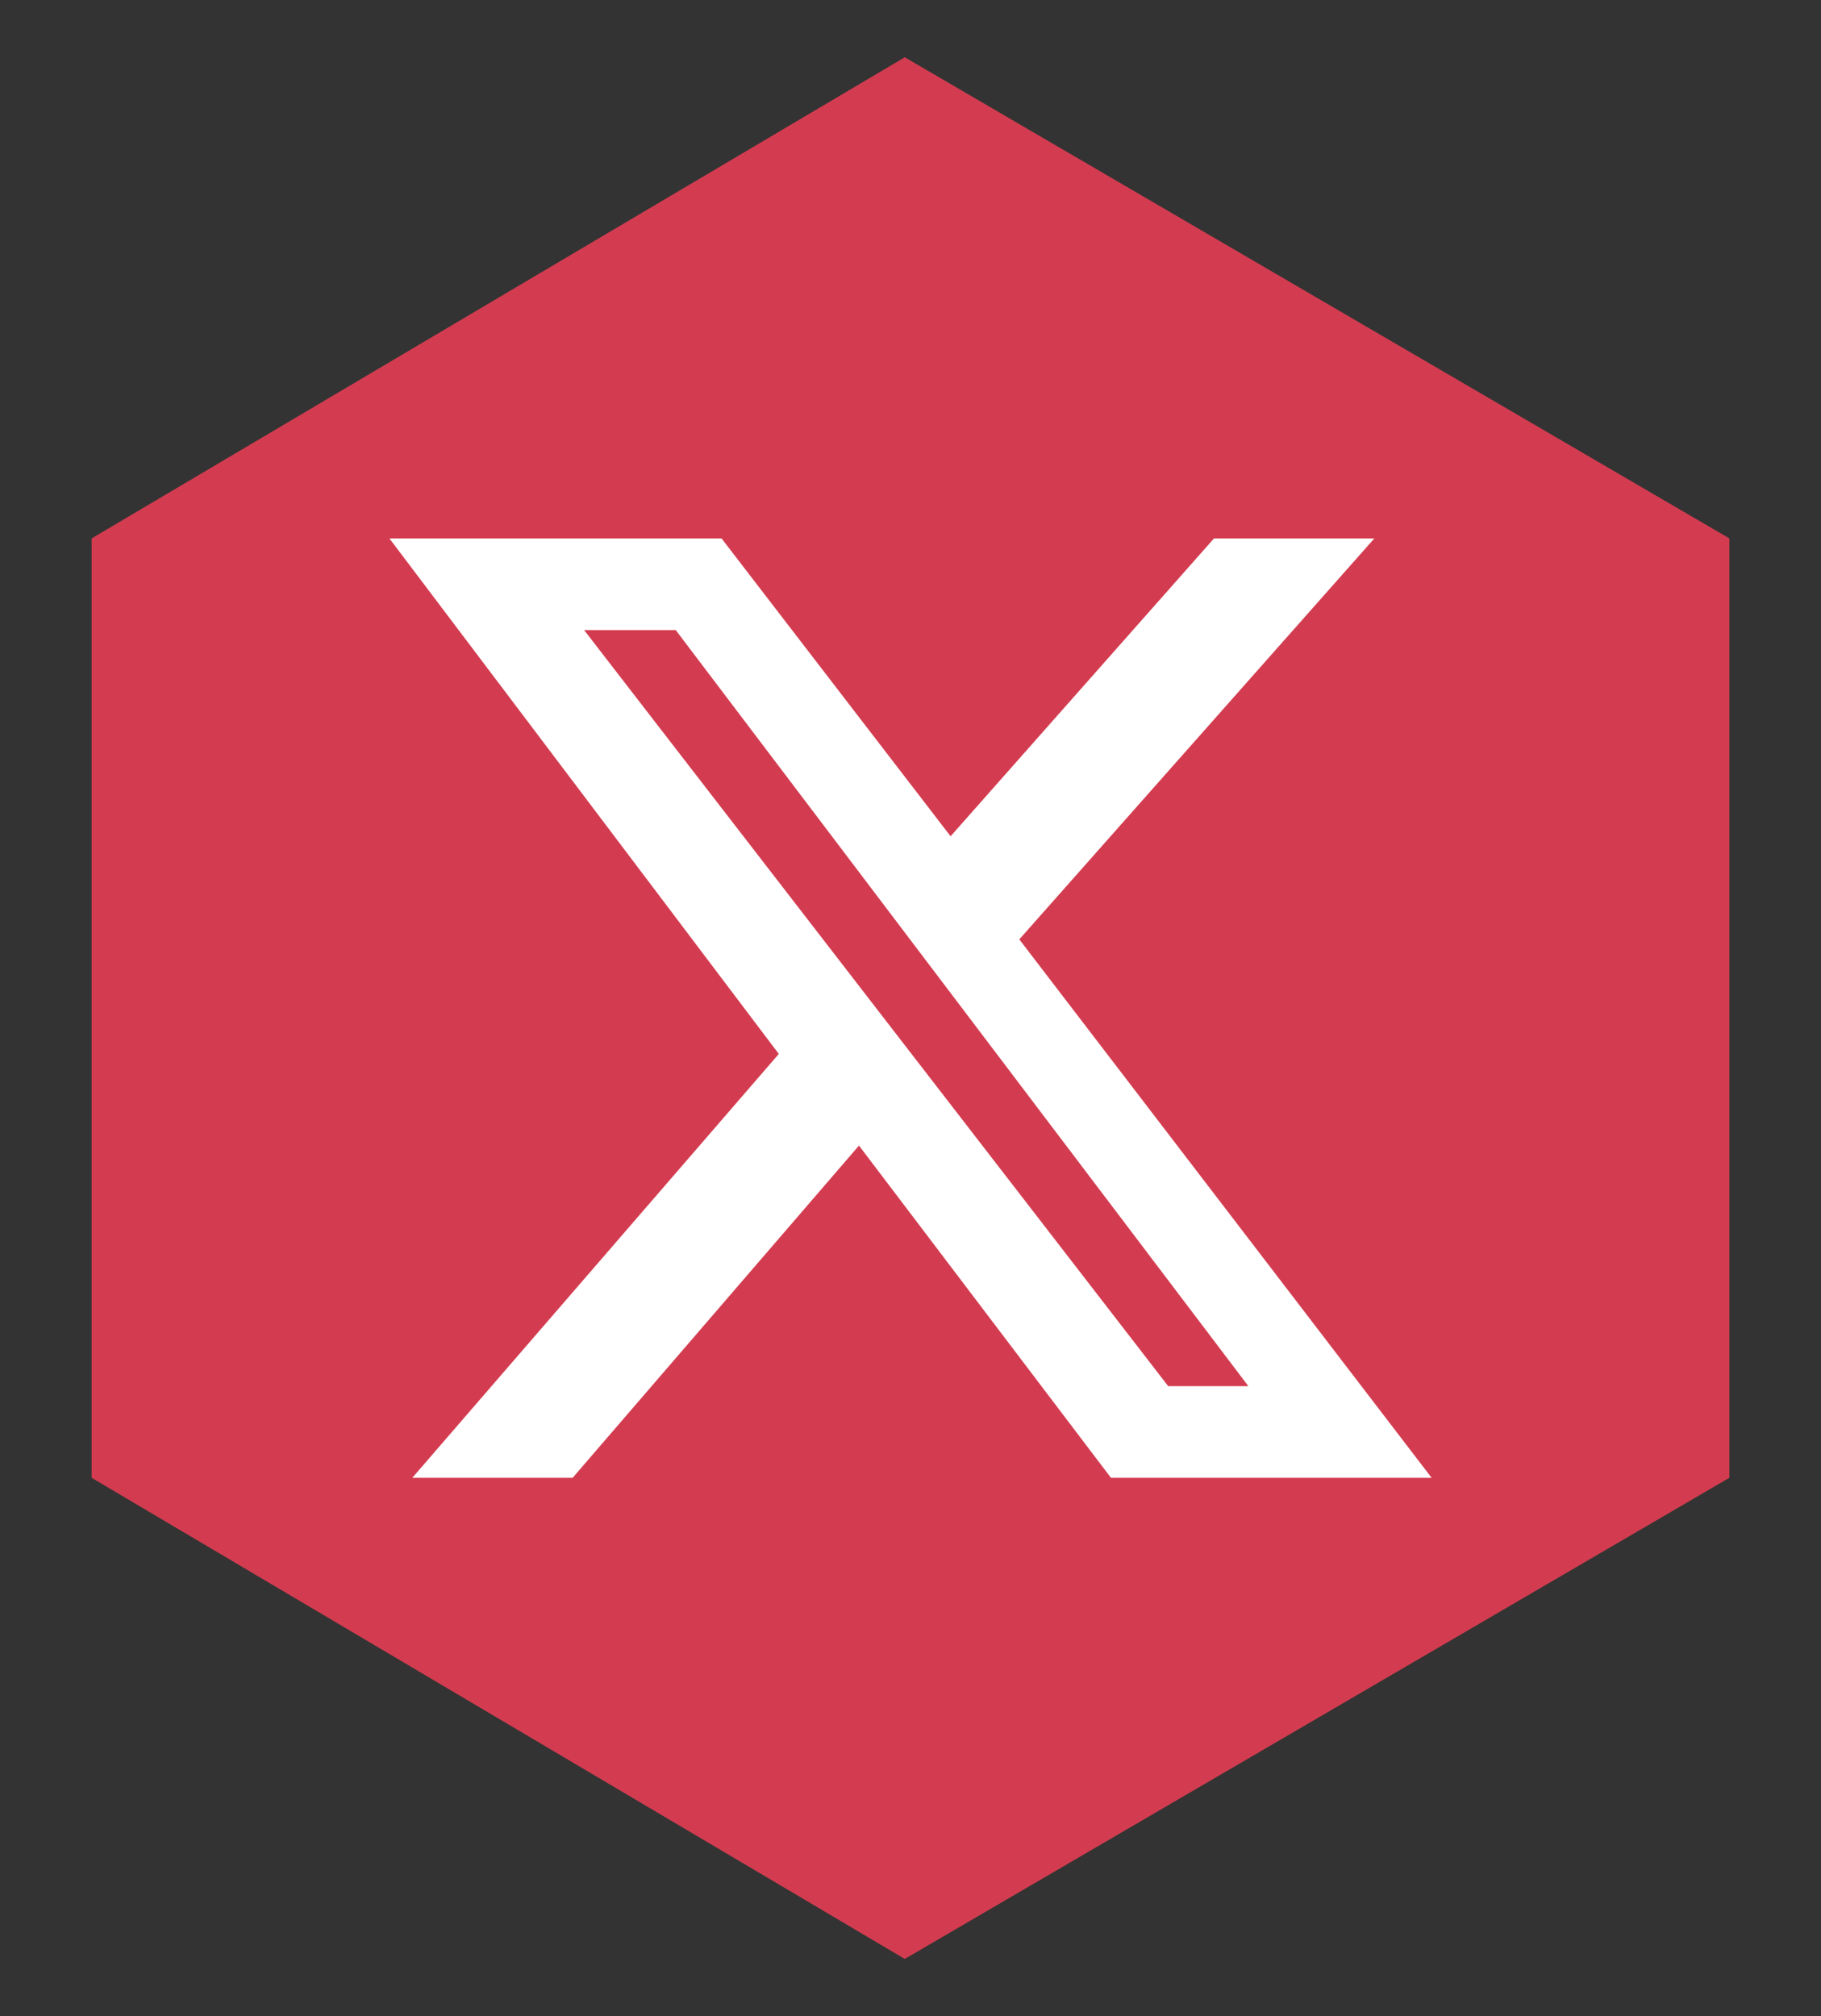
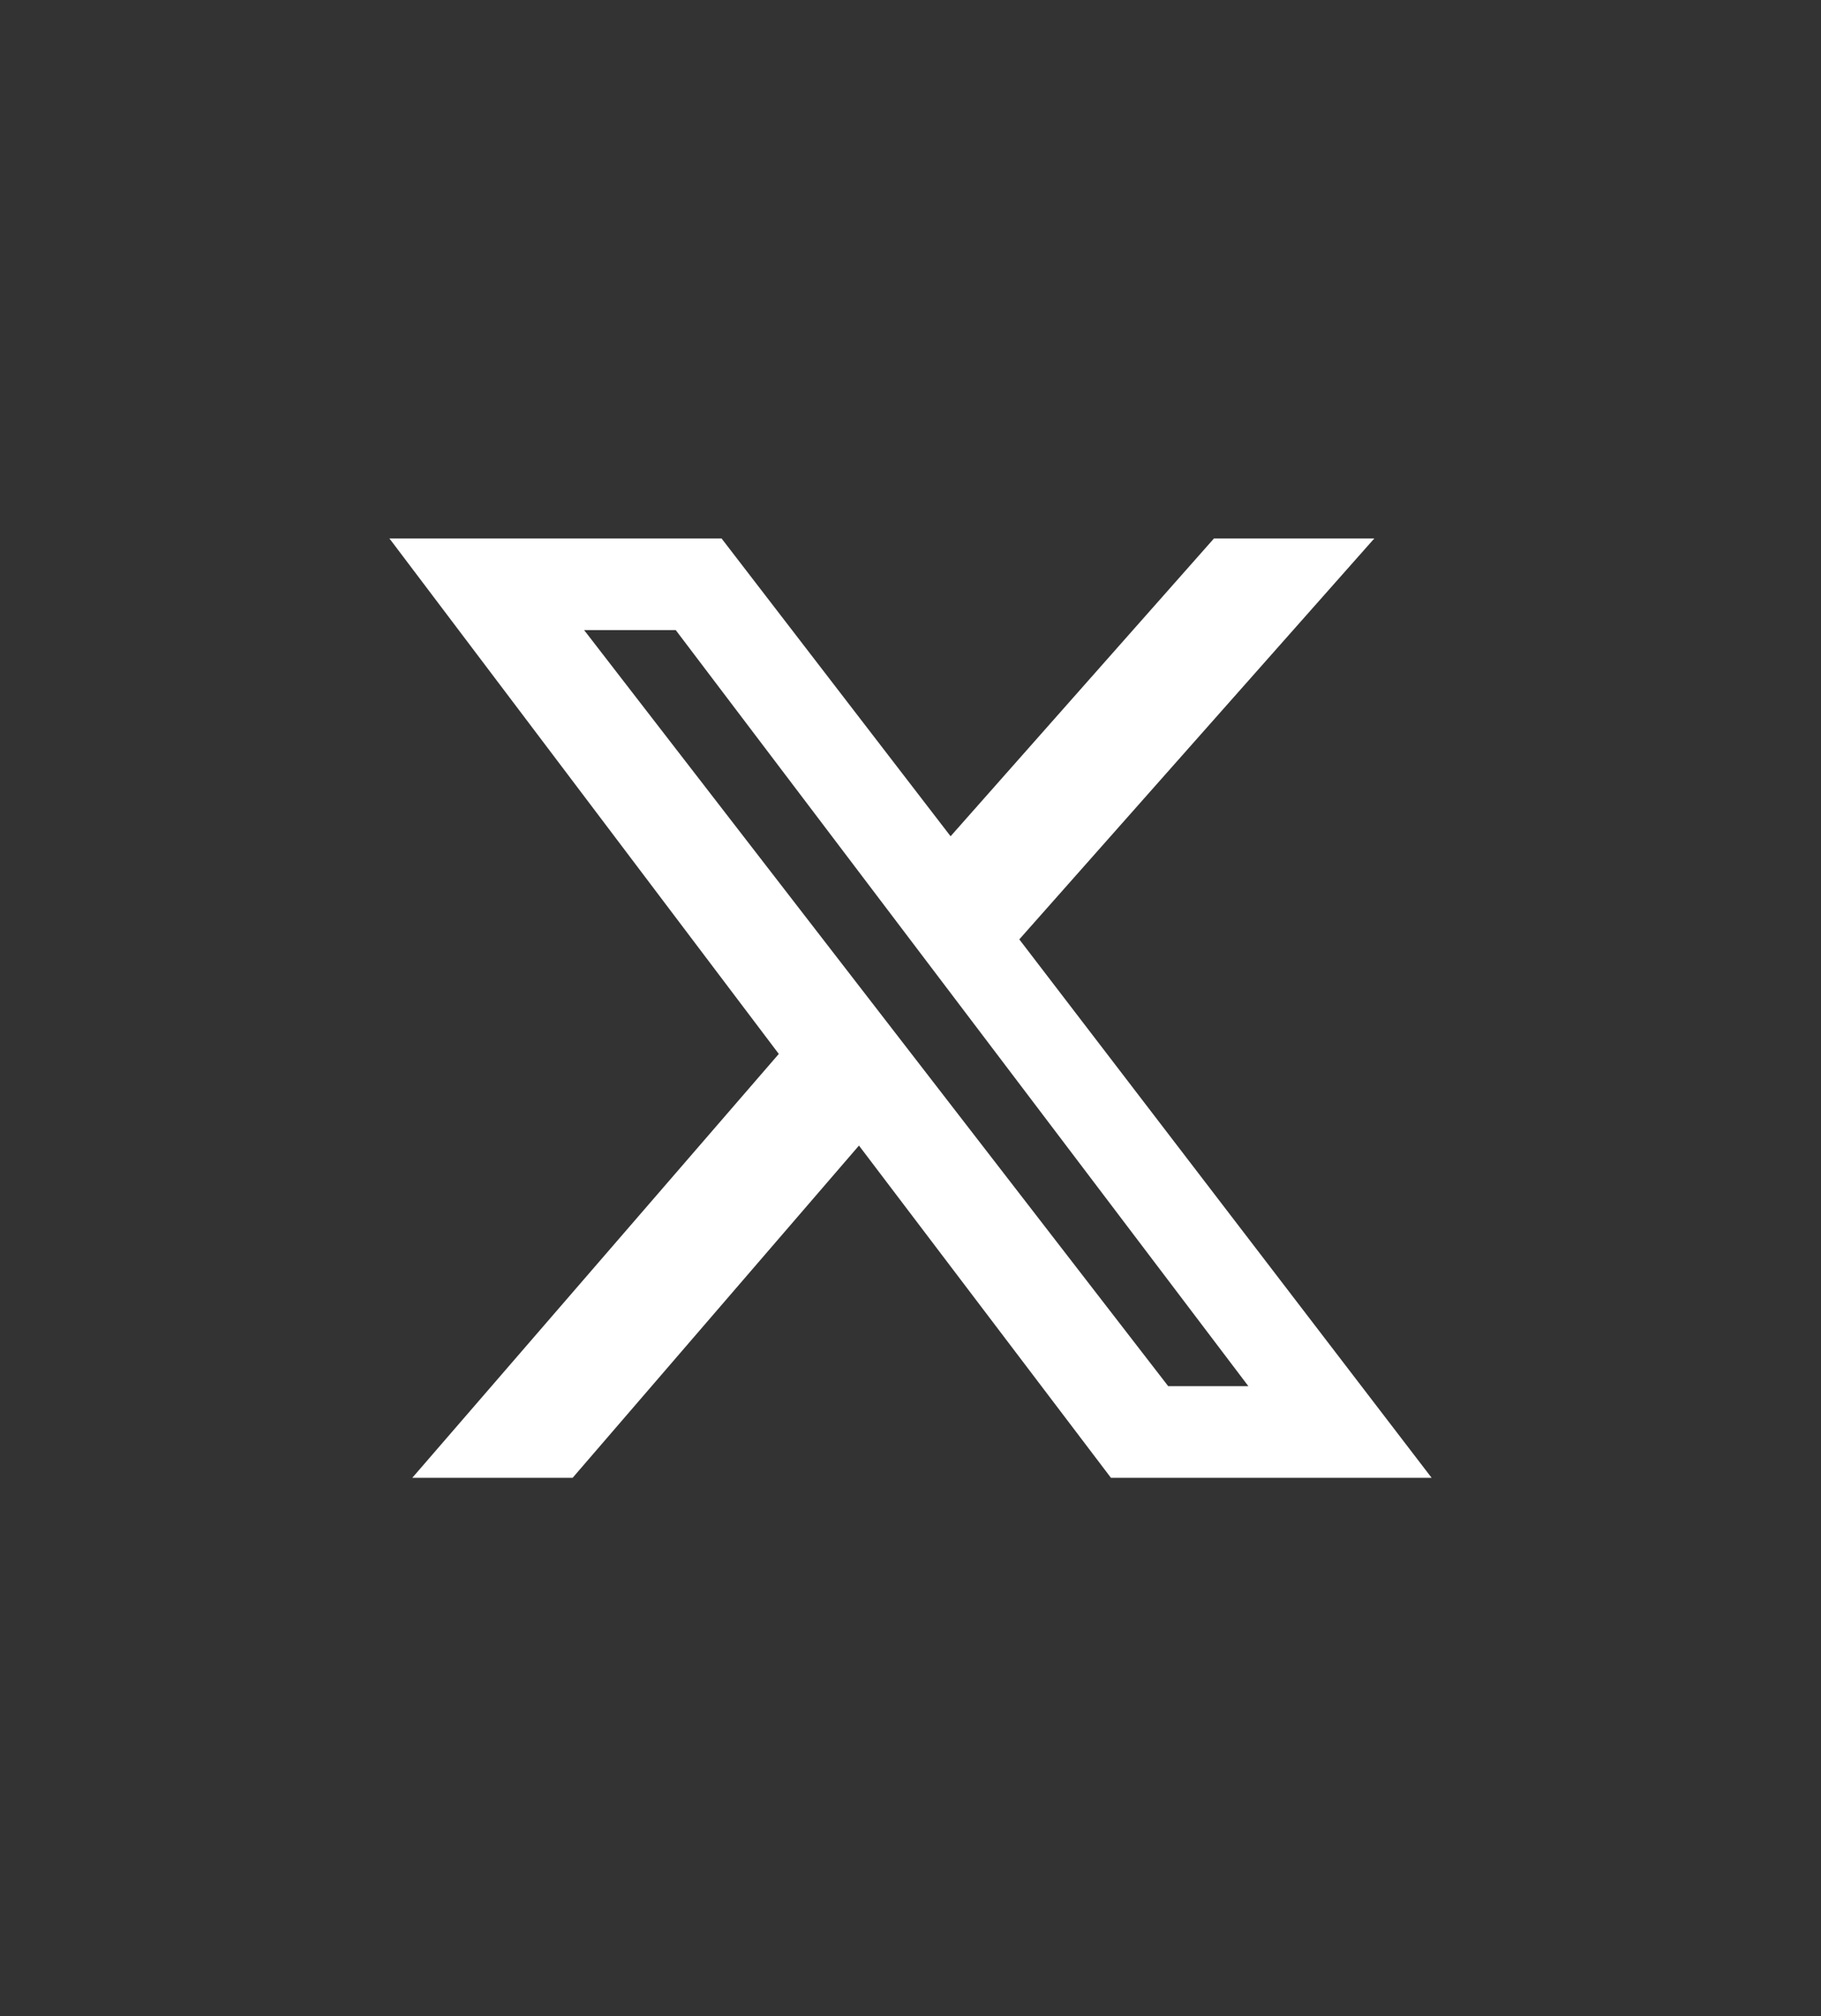
<svg xmlns="http://www.w3.org/2000/svg" id="Layer_1" viewBox="0 0 15.9 17.6">
  <rect x="0" y="0" width="15.9" height="17.6" fill="#333333" stroke="none" />
  <defs>
    <style>      .st0 {        fill: #fff;      }      .st1 {        fill: #d33c50;      }    </style>
  </defs>
-   <polygon class="st1" points="7.9 .5 .8 4.7 .8 12.9 7.9 17.1 15.1 12.9 15.1 4.7 7.9 .5" />
  <path class="st0" d="M10.6,4.7h1.4l-3.1,3.5,3.6,4.7h-2.8l-2.2-2.9-2.5,2.9h-1.4l3.2-3.7-3.4-4.5h2.9l2,2.6,2.3-2.6ZM10.1,12.1h.8l-5-6.6h-.8l5.1,6.6Z" />
</svg>